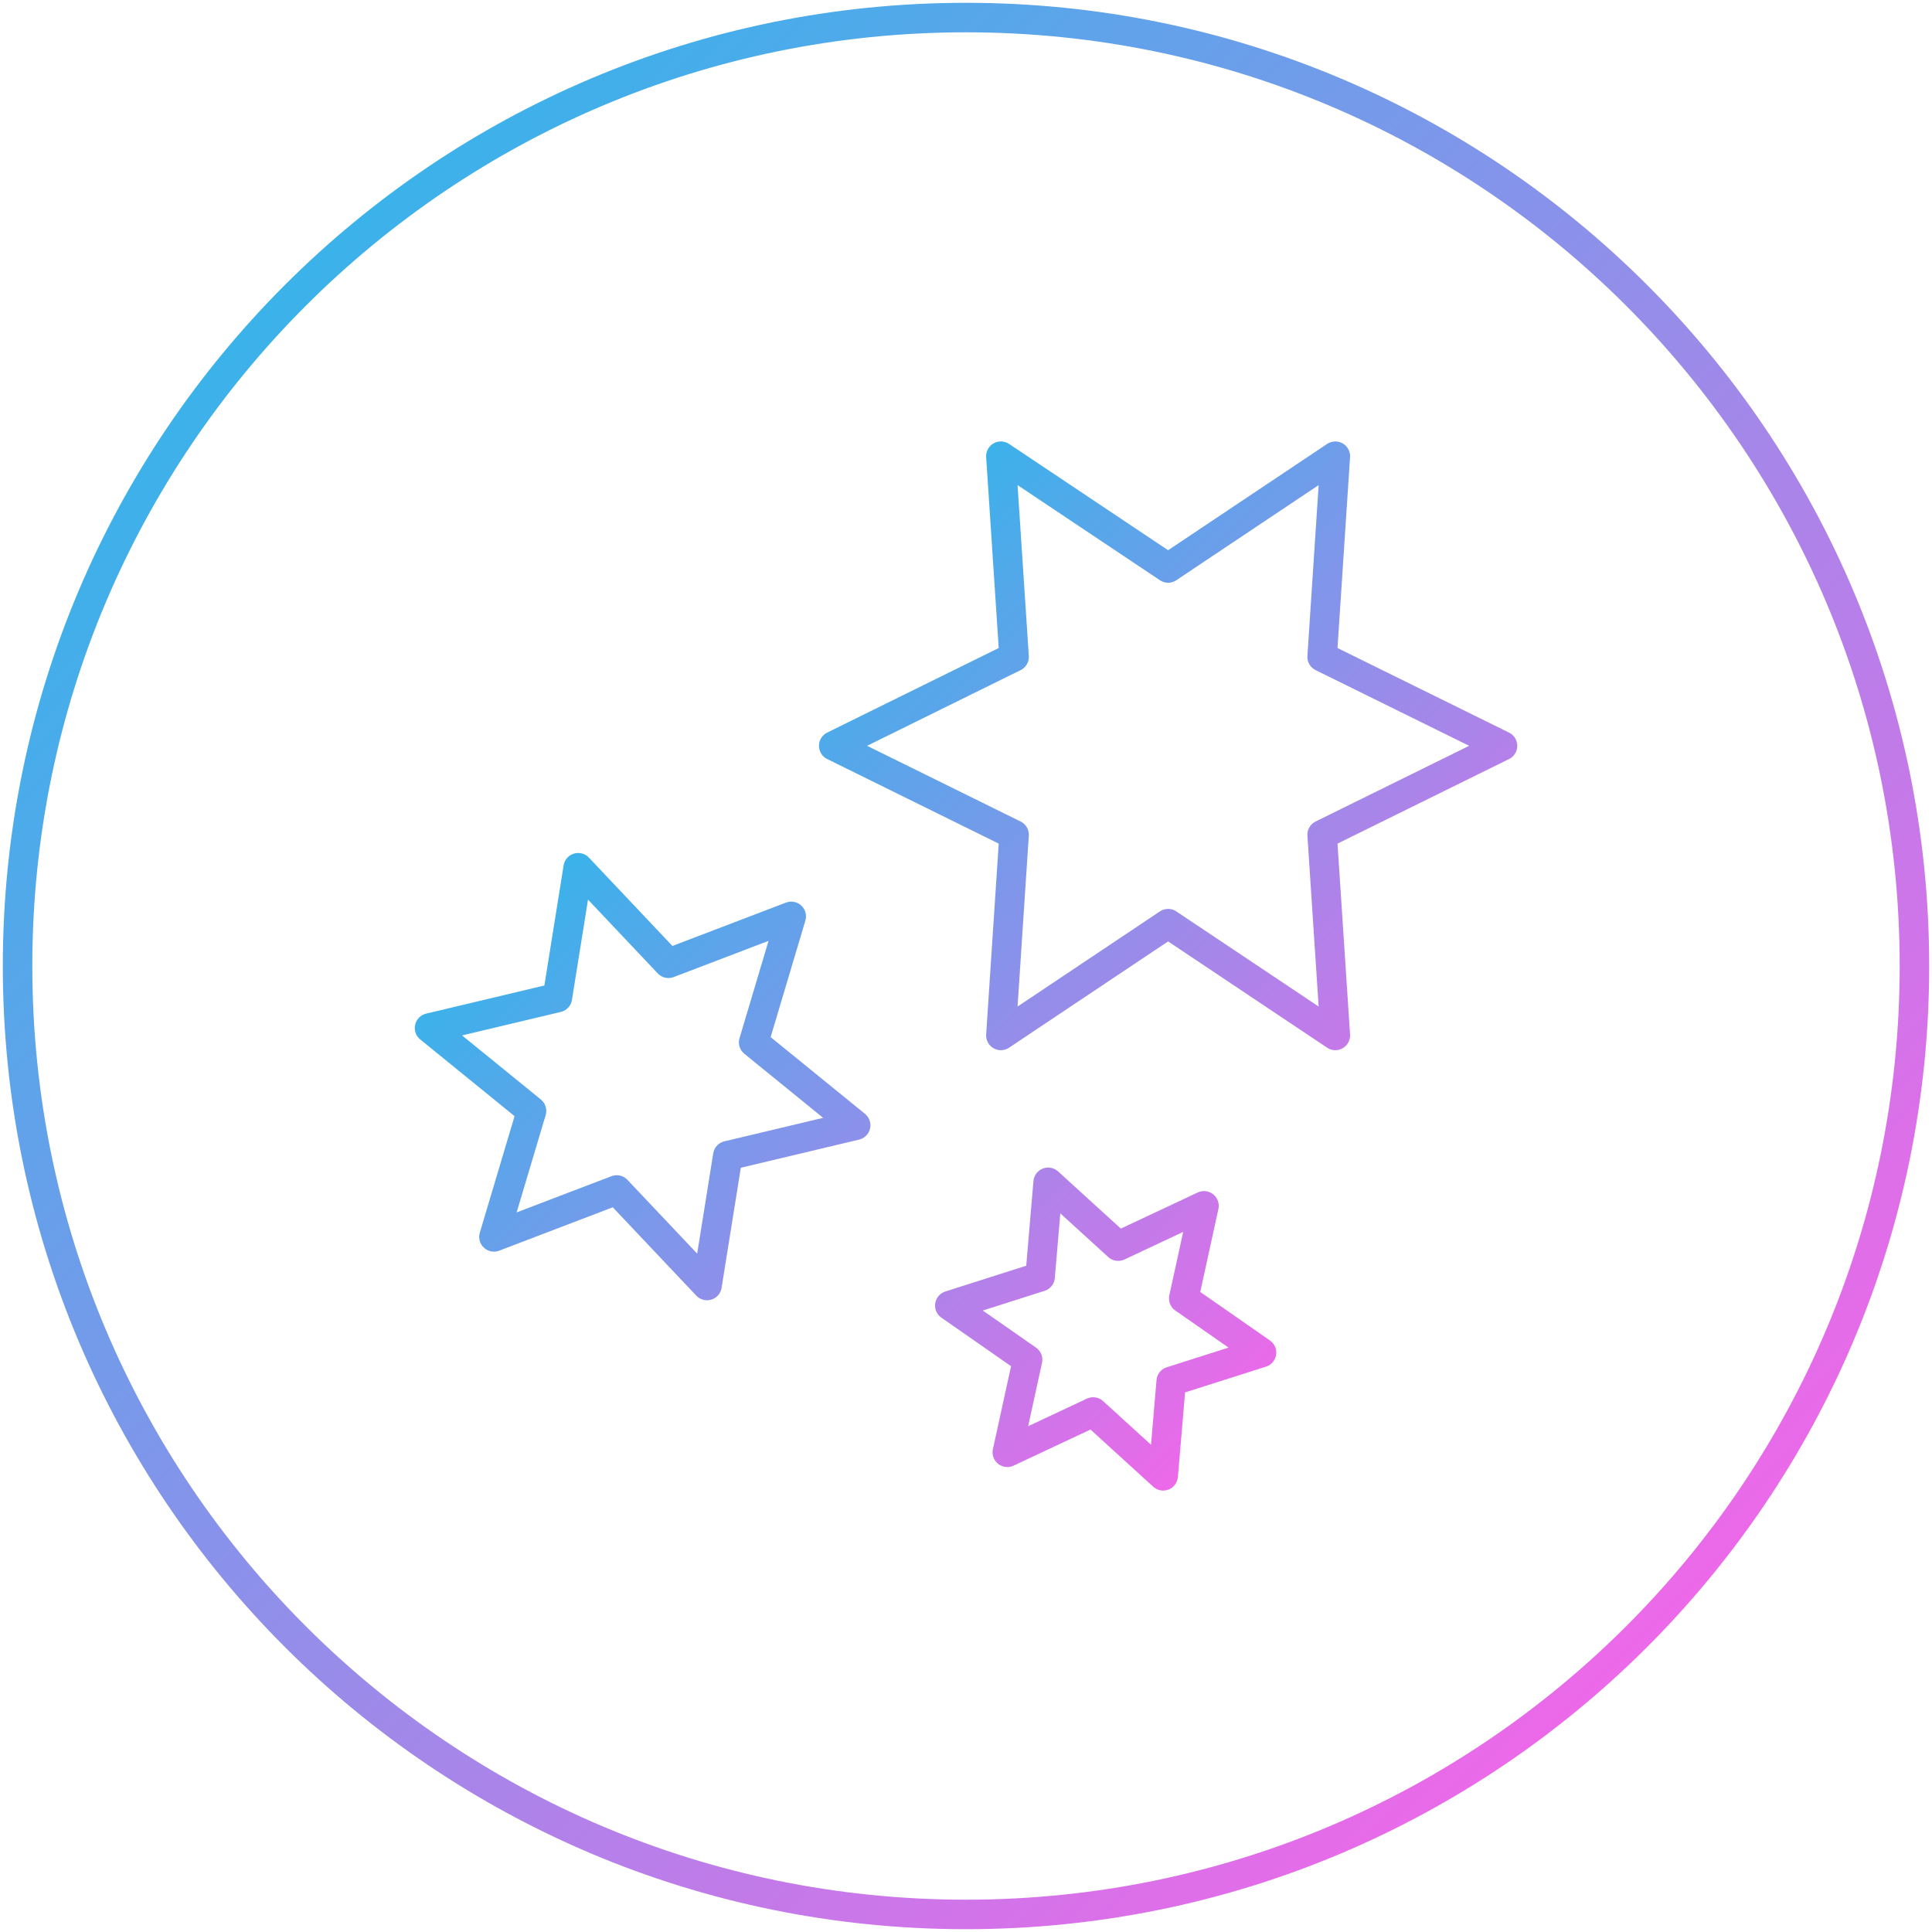
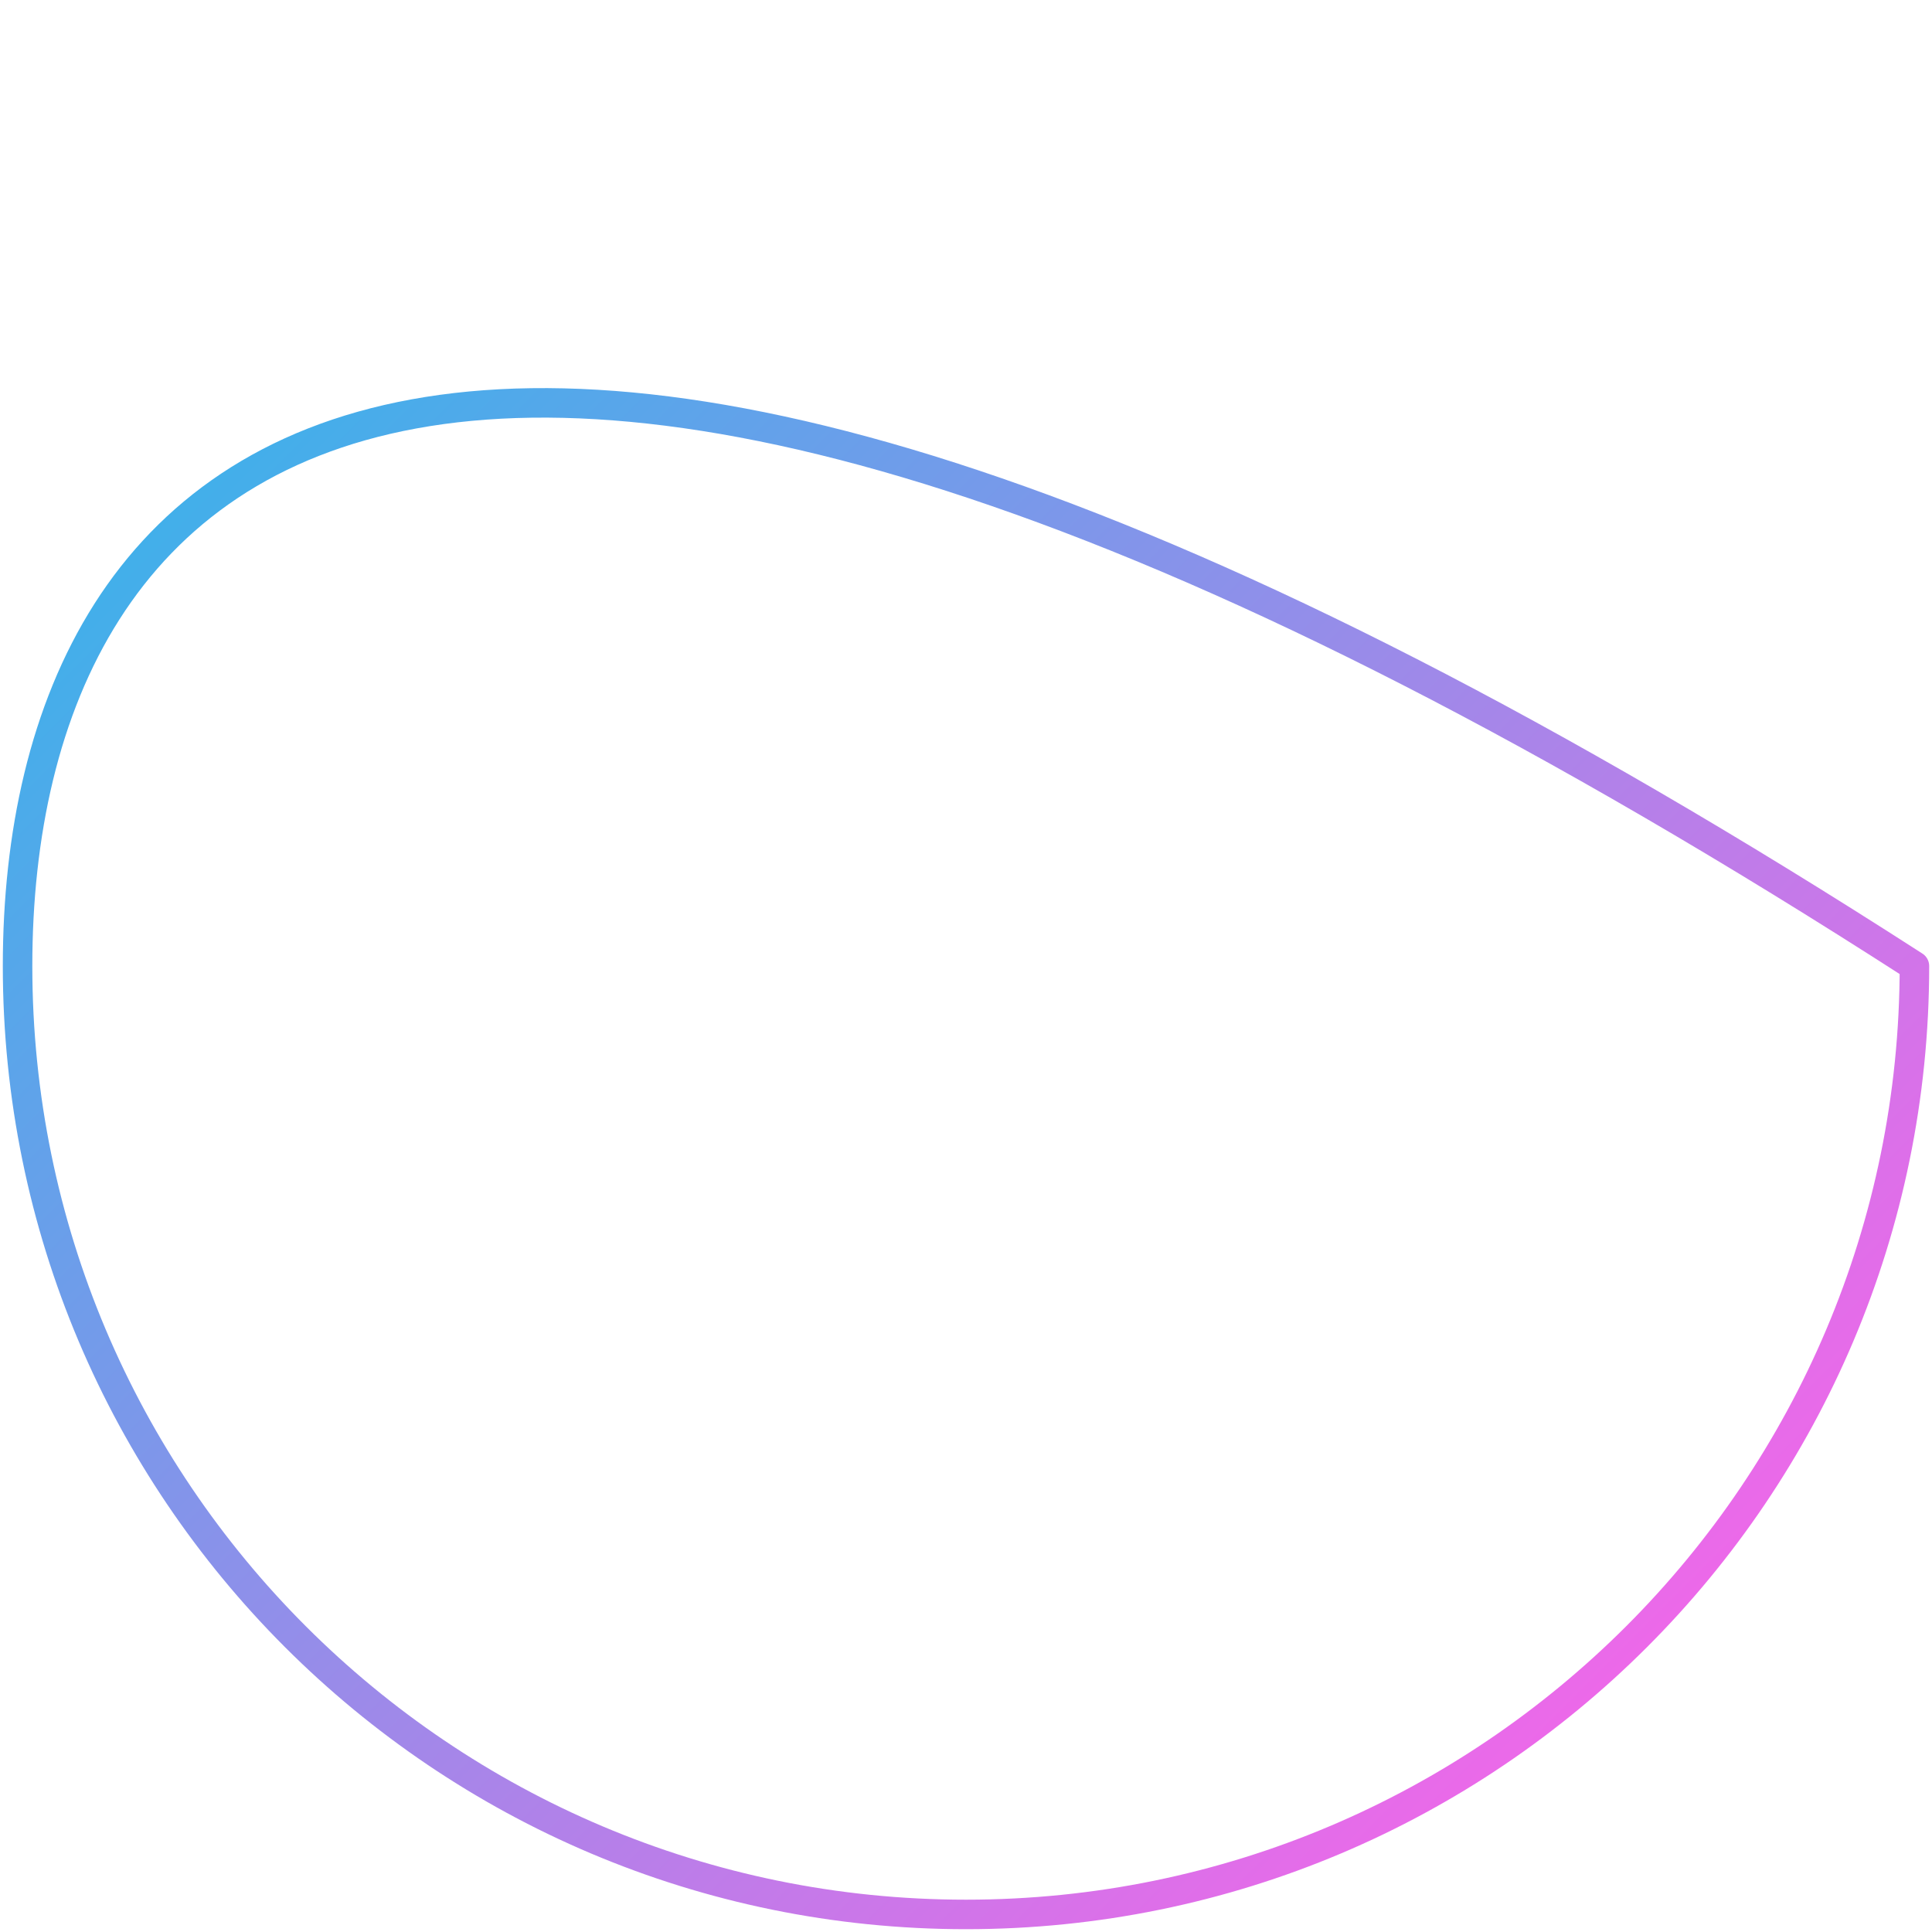
<svg xmlns="http://www.w3.org/2000/svg" width="550" height="550" viewBox="0 0 550 550" fill="none">
-   <path d="M275 545C424.117 545 545 424.117 545 275C545 125.883 424.117 5 275 5C125.883 5 5 125.883 5 275C5 424.117 125.883 545 275 545Z" stroke="url(#paint0_linear_2307_13946)" stroke-width="8.4" stroke-linecap="round" stroke-linejoin="round" />
-   <path d="M380.142 129.871L376.384 187.003L427.727 212.318L376.384 237.633L380.142 294.765L332.536 262.948L284.929 294.765L288.688 237.633L237.344 212.318L288.688 187.003L284.929 129.871L332.536 161.687L380.142 129.871ZM158.677 283.987L122.281 292.648L151.312 316.257L140.62 352.113L175.568 338.764L201.272 365.959L207.191 329.001L243.587 320.339L214.556 296.731L225.248 260.875L190.3 274.223L164.596 247.029L158.677 283.987ZM296.096 363.475L270.392 371.661L292.532 387.083L286.765 413.435L311.195 401.966L331.132 420.131L333.421 393.239L359.125 385.053L336.985 369.631L342.752 343.279L318.323 354.748L298.386 336.583L296.096 363.475Z" stroke="url(#paint1_linear_2307_13946)" stroke-width="8.4" stroke-linecap="round" stroke-linejoin="round" />
+   <path d="M275 545C424.117 545 545 424.117 545 275C125.883 5 5 125.883 5 275C5 424.117 125.883 545 275 545Z" stroke="url(#paint0_linear_2307_13946)" stroke-width="8.4" stroke-linecap="round" stroke-linejoin="round" />
  <defs>
    <linearGradient id="paint0_linear_2307_13946" x1="81.788" y1="81.788" x2="468.212" y2="468.212" gradientUnits="userSpaceOnUse">
      <stop stop-color="#3BB2EA" />
      <stop offset="1" stop-color="#EC69E9" />
    </linearGradient>
    <linearGradient id="paint1_linear_2307_13946" x1="213.239" y1="193.828" x2="387.637" y2="368.227" gradientUnits="userSpaceOnUse">
      <stop stop-color="#3BB2EA" />
      <stop offset="1" stop-color="#EC69E9" />
    </linearGradient>
  </defs>
</svg>